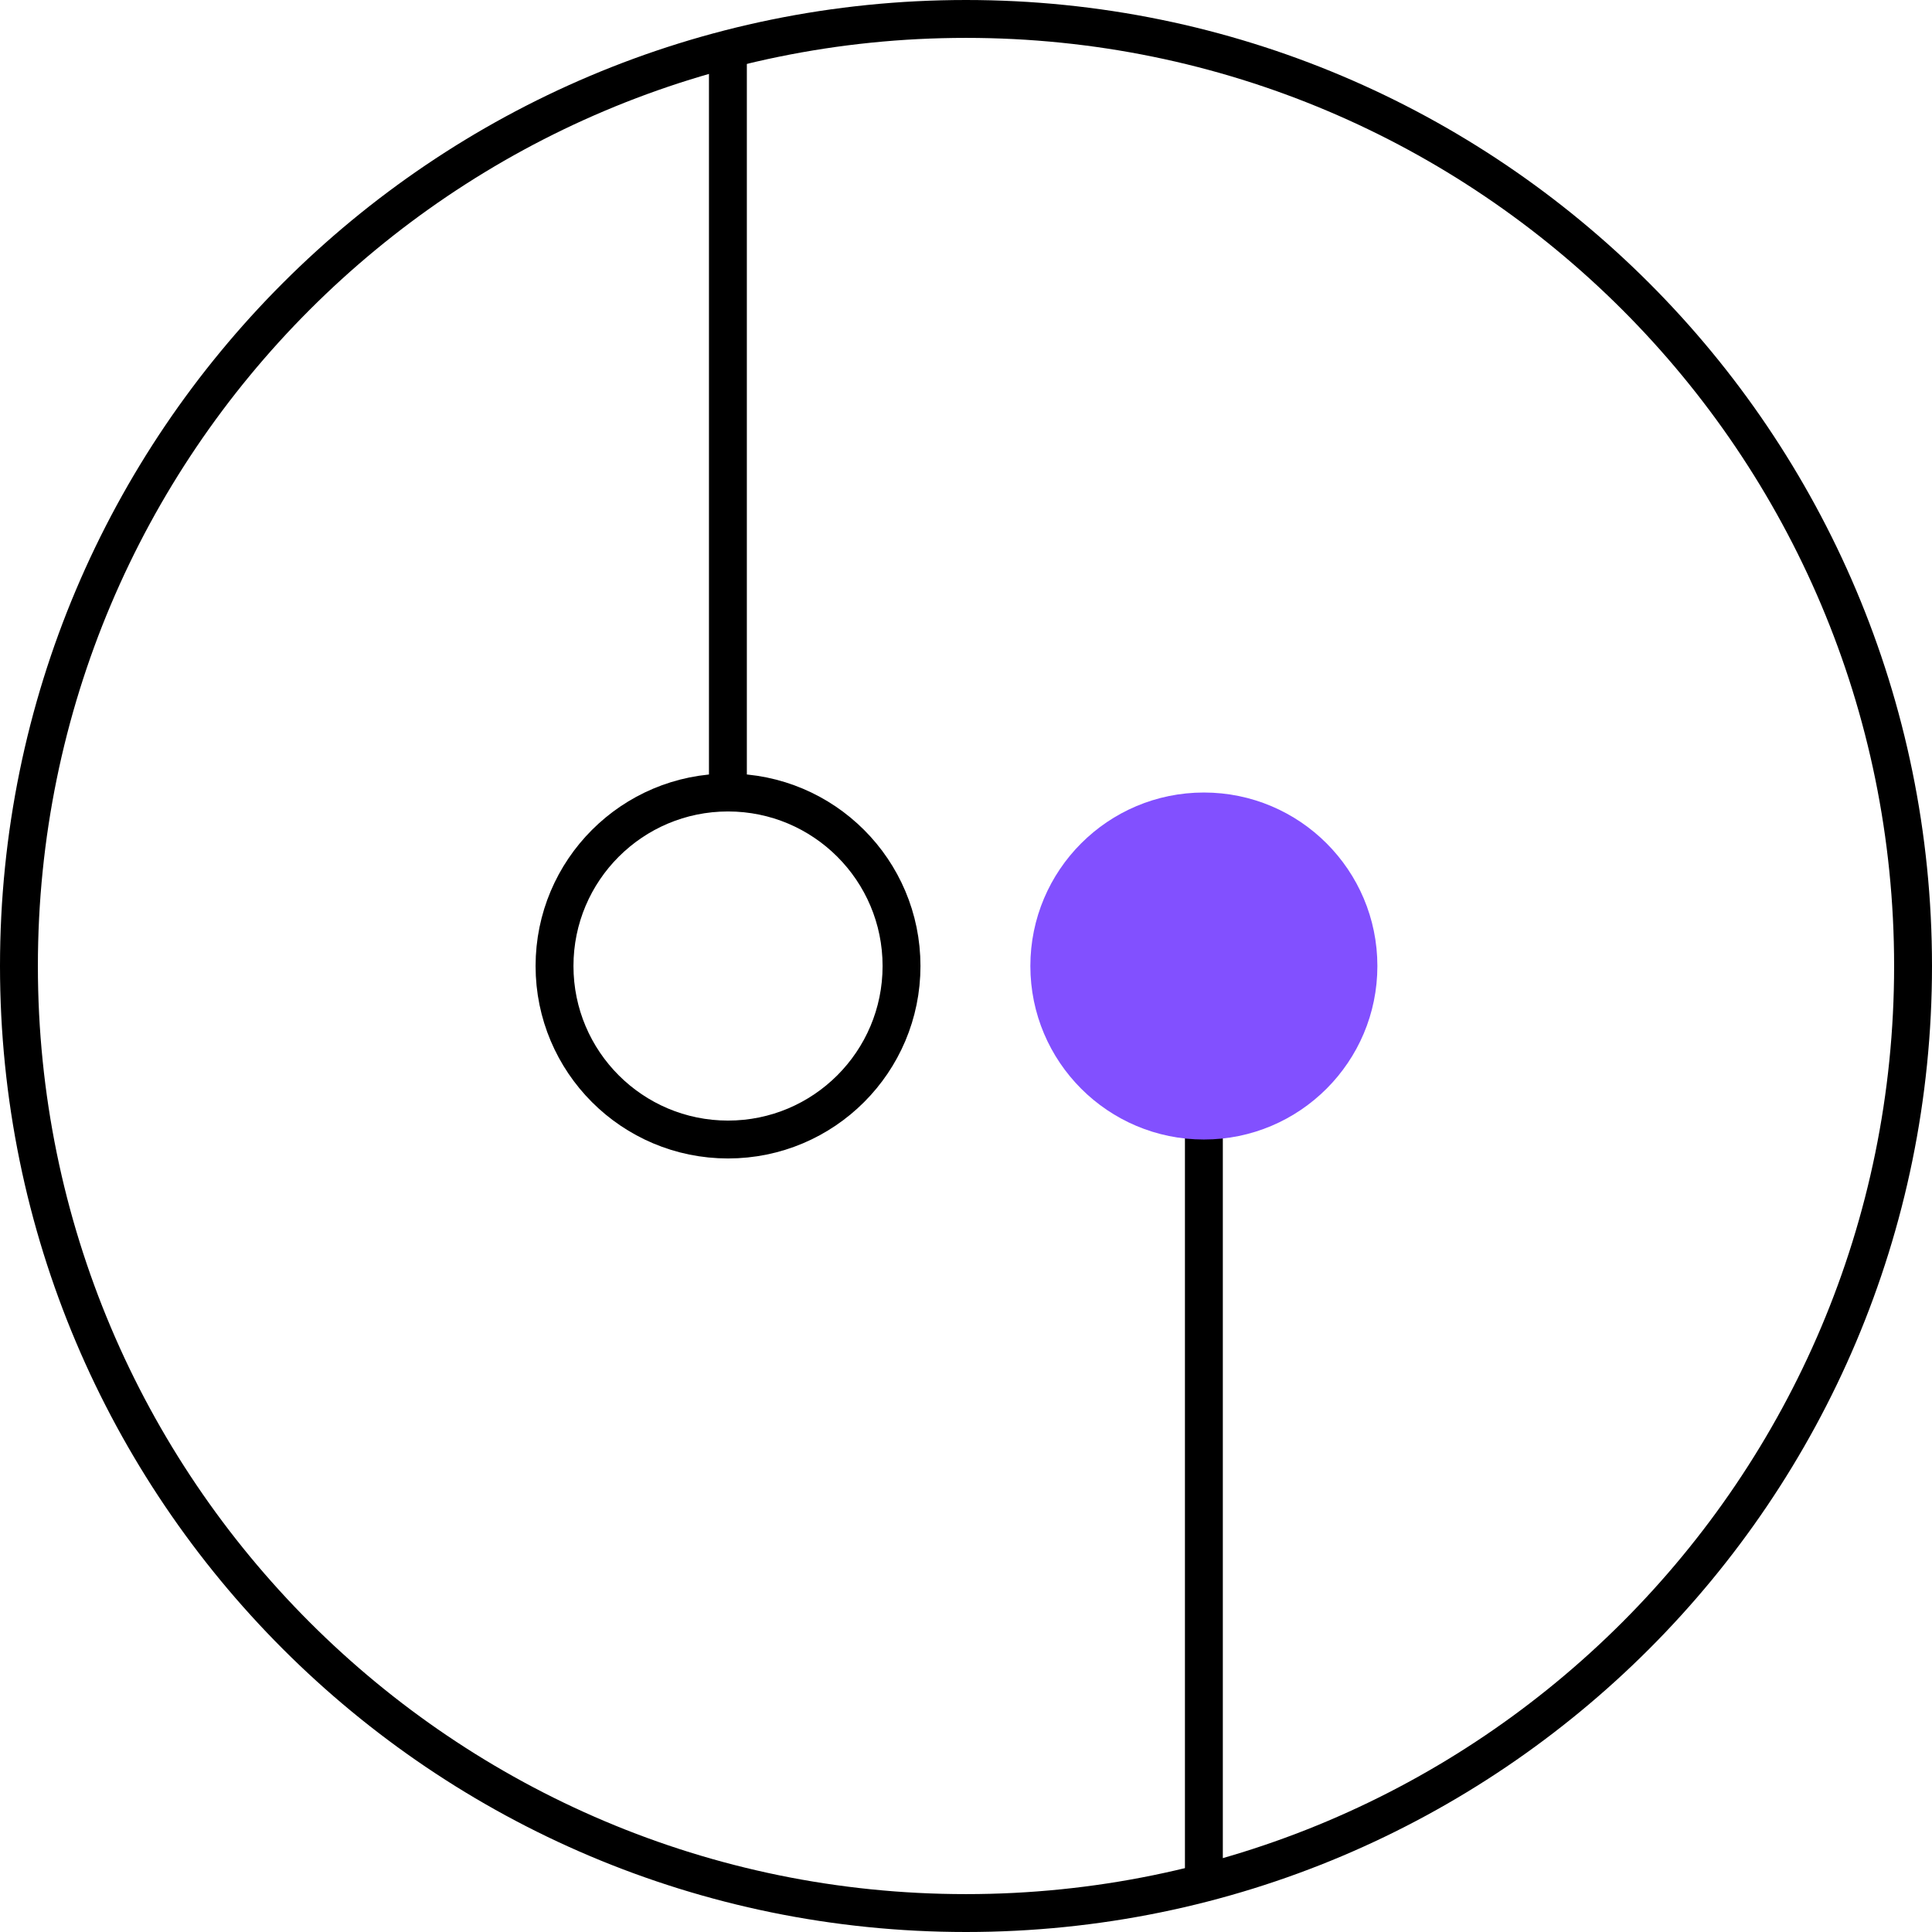
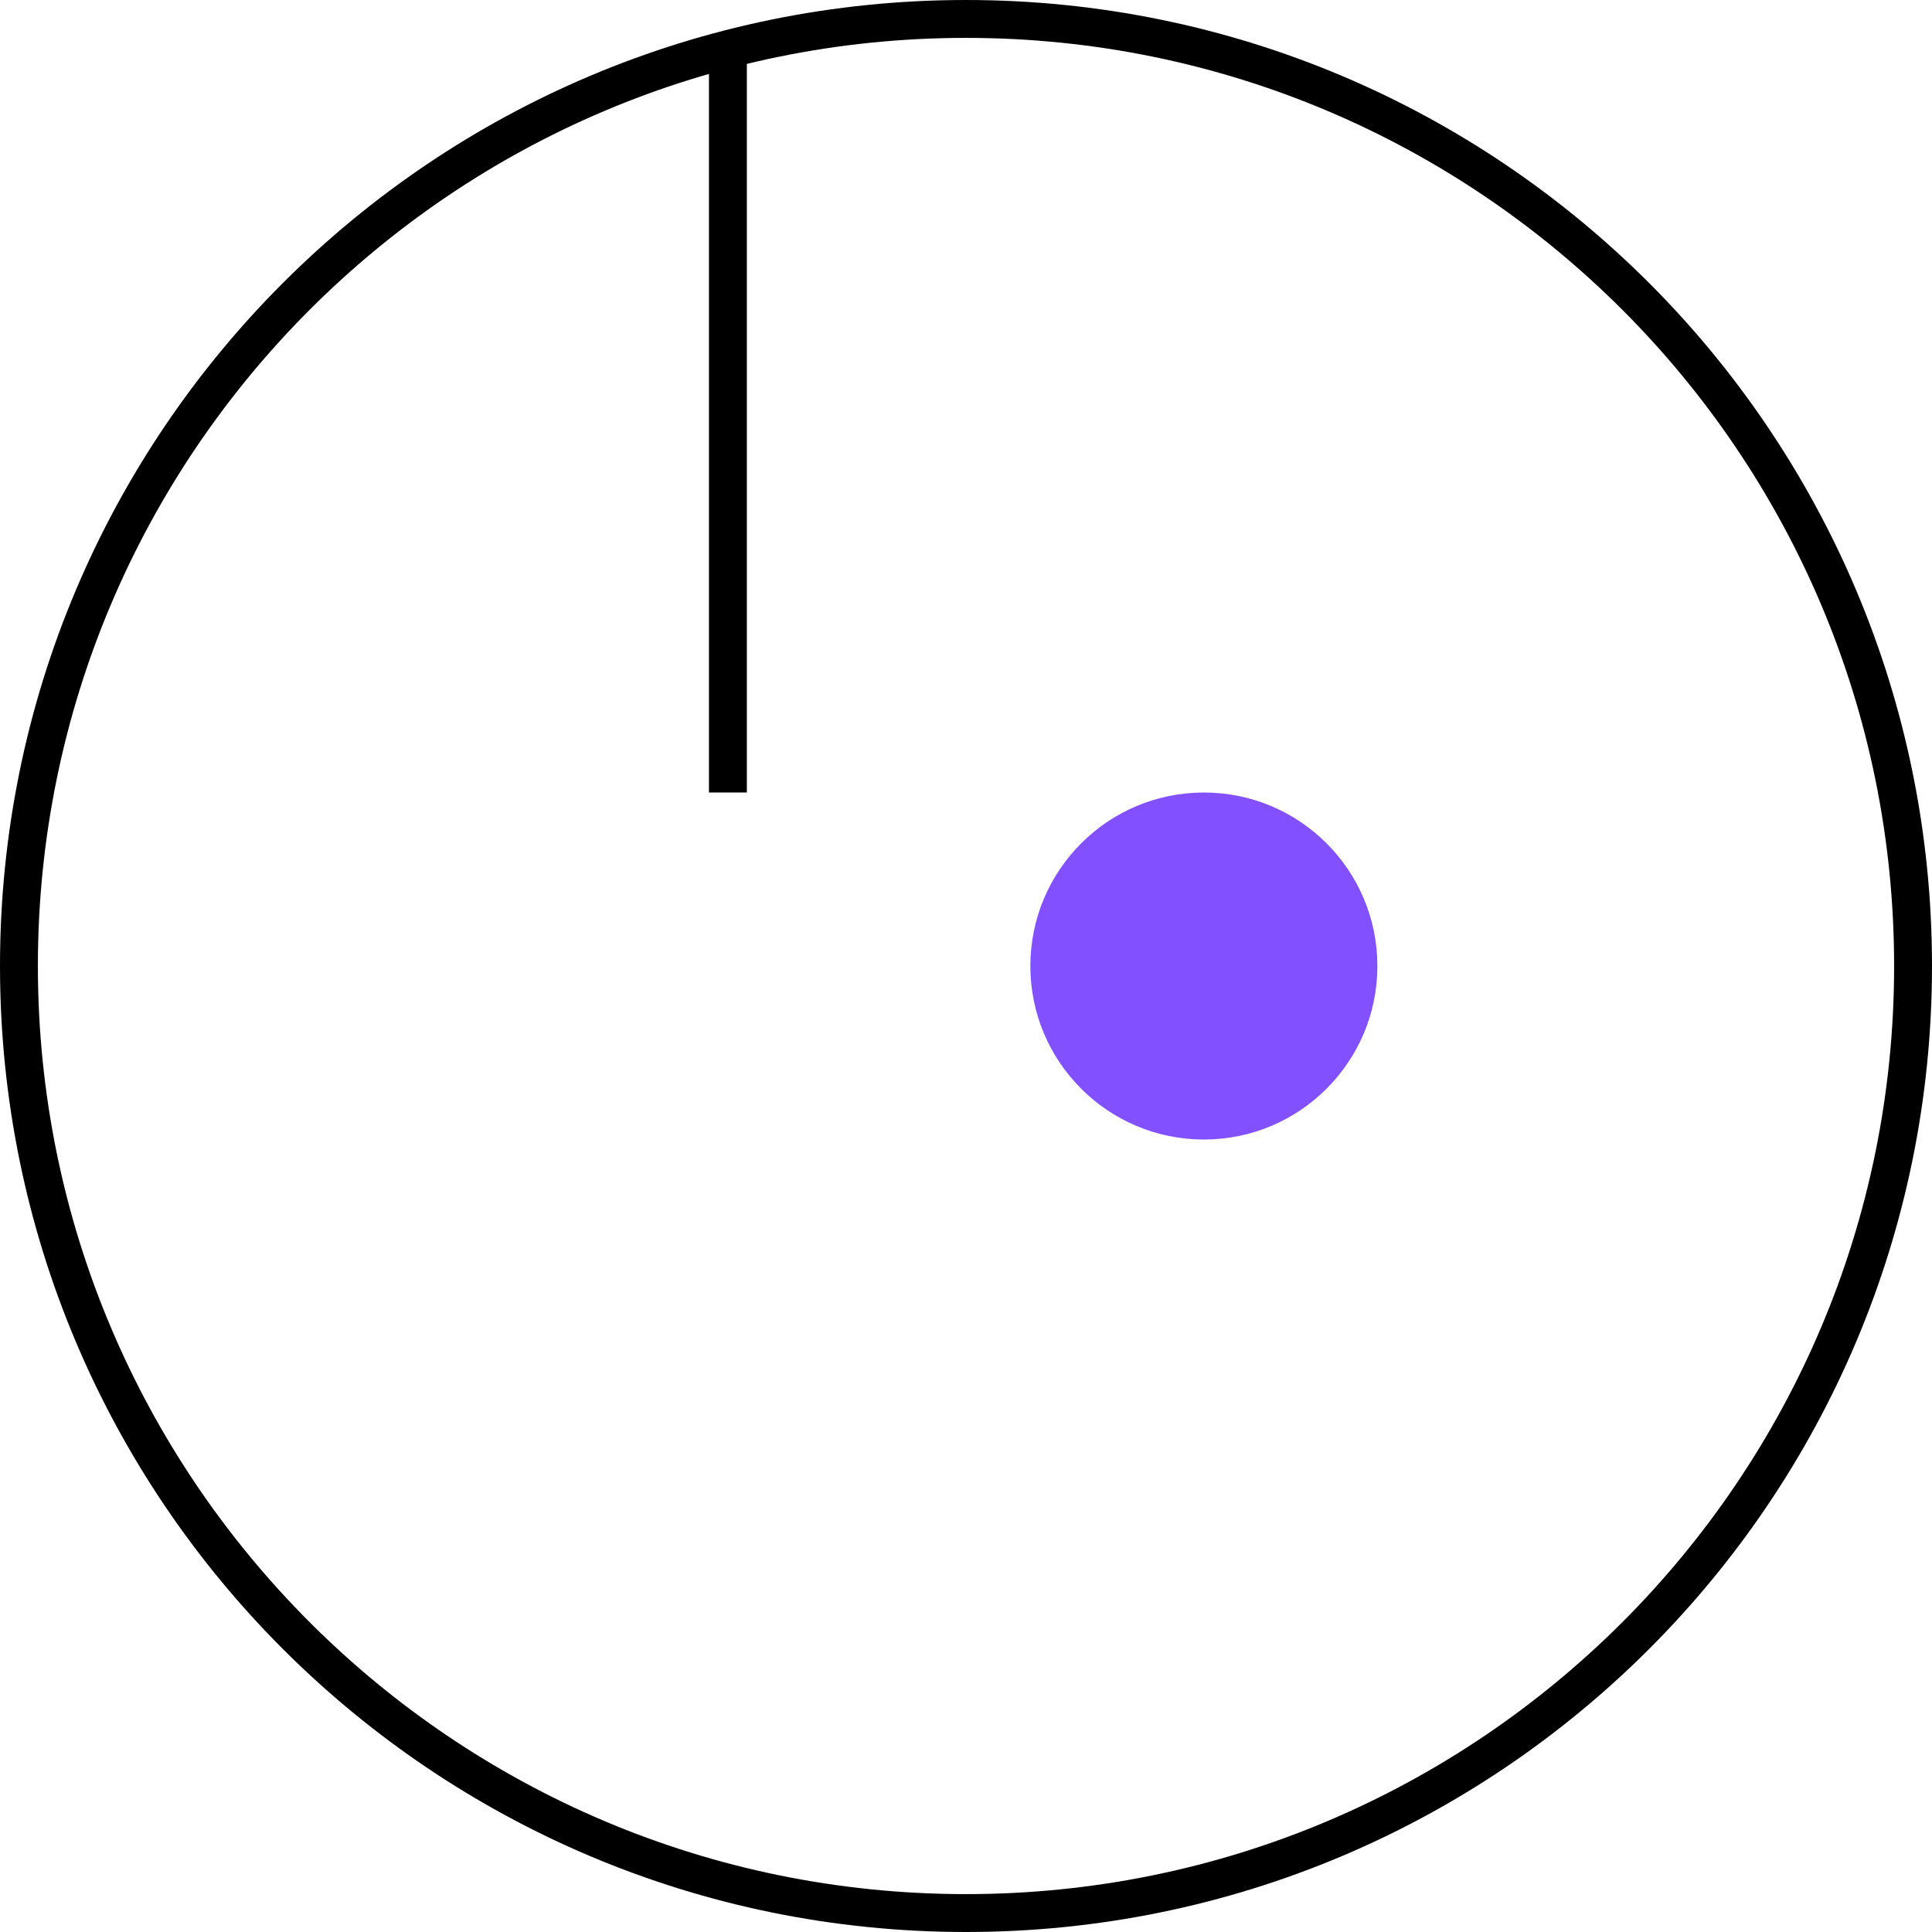
<svg xmlns="http://www.w3.org/2000/svg" width="102" height="102" viewBox="0 0 102 102" fill="none">
  <path d="M51 101C78.614 101 101 78.614 101 51C101 23.386 78.614 1 51 1C23.386 1 1 23.386 1 51C1 78.614 23.386 101 51 101Z" stroke="black" stroke-width="2" stroke-miterlimit="10" />
-   <path d="M38.436 60.161C43.495 60.161 47.596 56.06 47.596 51.001C47.596 45.942 43.495 41.841 38.436 41.841C33.377 41.841 29.276 45.942 29.276 51.001C29.276 56.06 33.377 60.161 38.436 60.161Z" stroke="black" stroke-width="2" stroke-miterlimit="10" />
  <path d="M38.43 2.44V41.84" stroke="black" stroke-width="2" stroke-miterlimit="10" />
-   <path d="M63.559 99.415V58.801" stroke="black" stroke-width="2" stroke-miterlimit="10" />
  <path d="M63.559 60.161C68.617 60.161 72.719 56.06 72.719 51.001C72.719 45.942 68.617 41.841 63.559 41.841C58.499 41.841 54.398 45.942 54.398 51.001C54.398 56.06 58.499 60.161 63.559 60.161Z" fill="#8250FF" />
</svg>